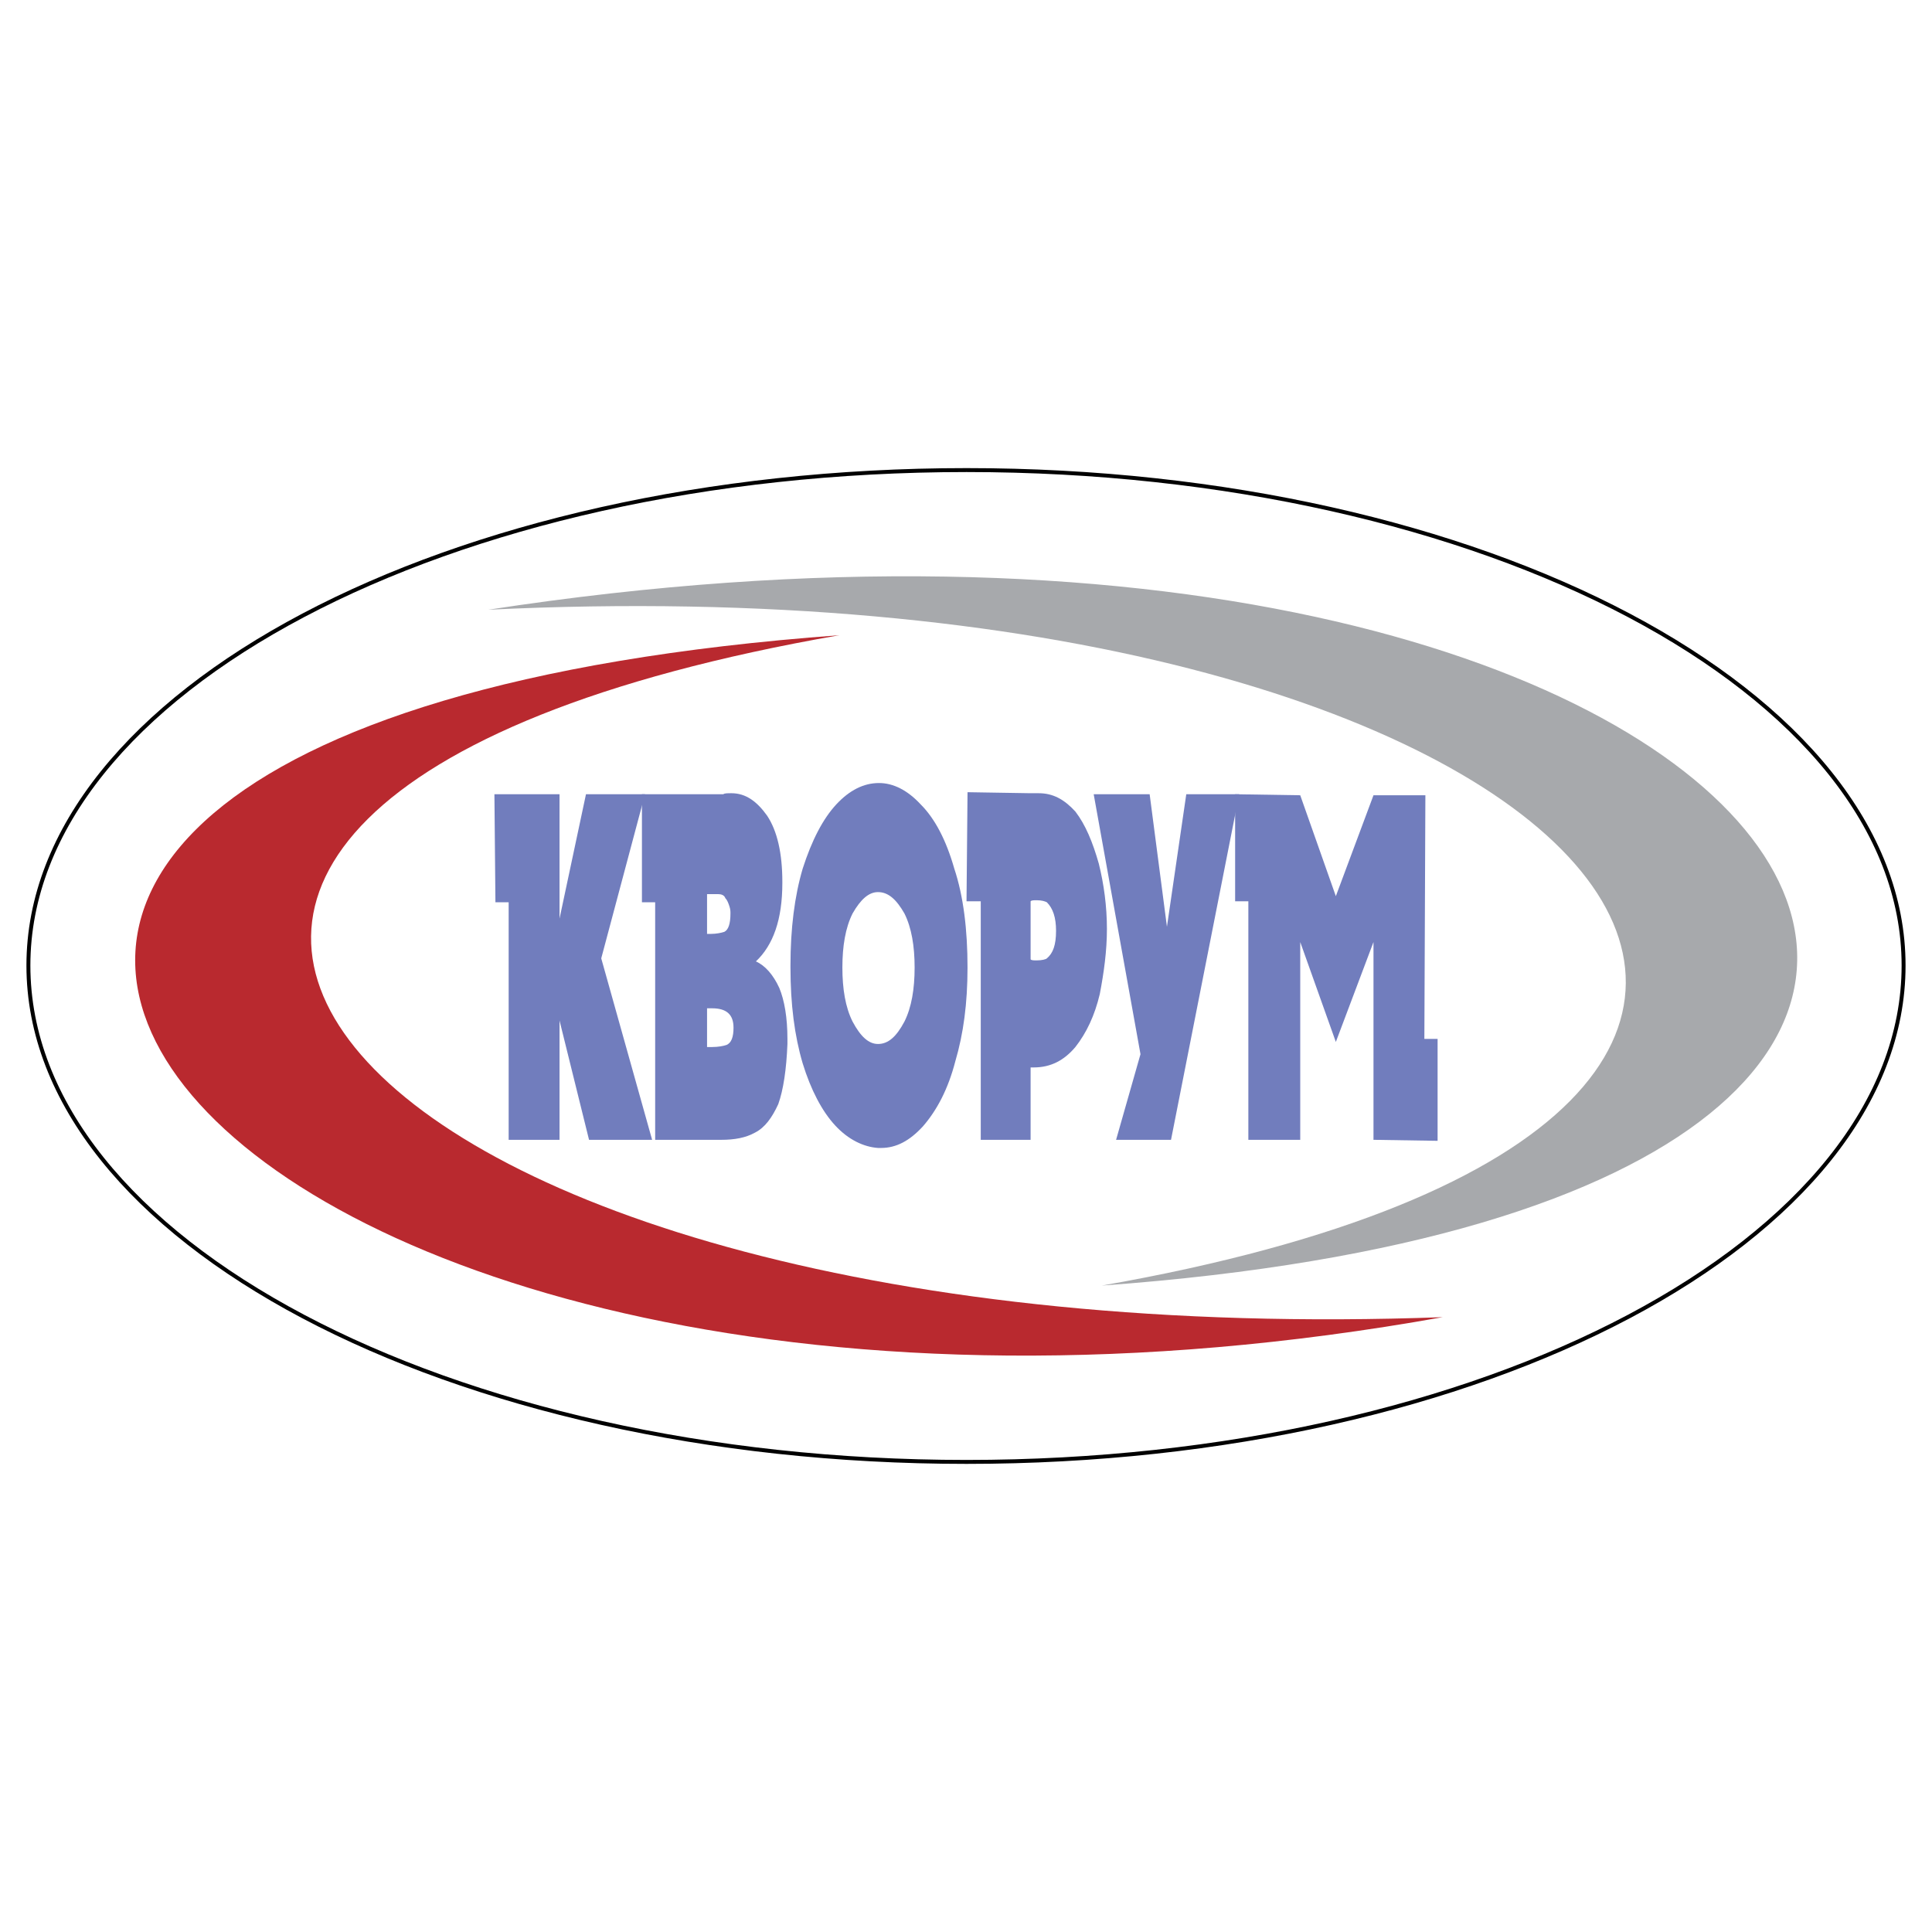
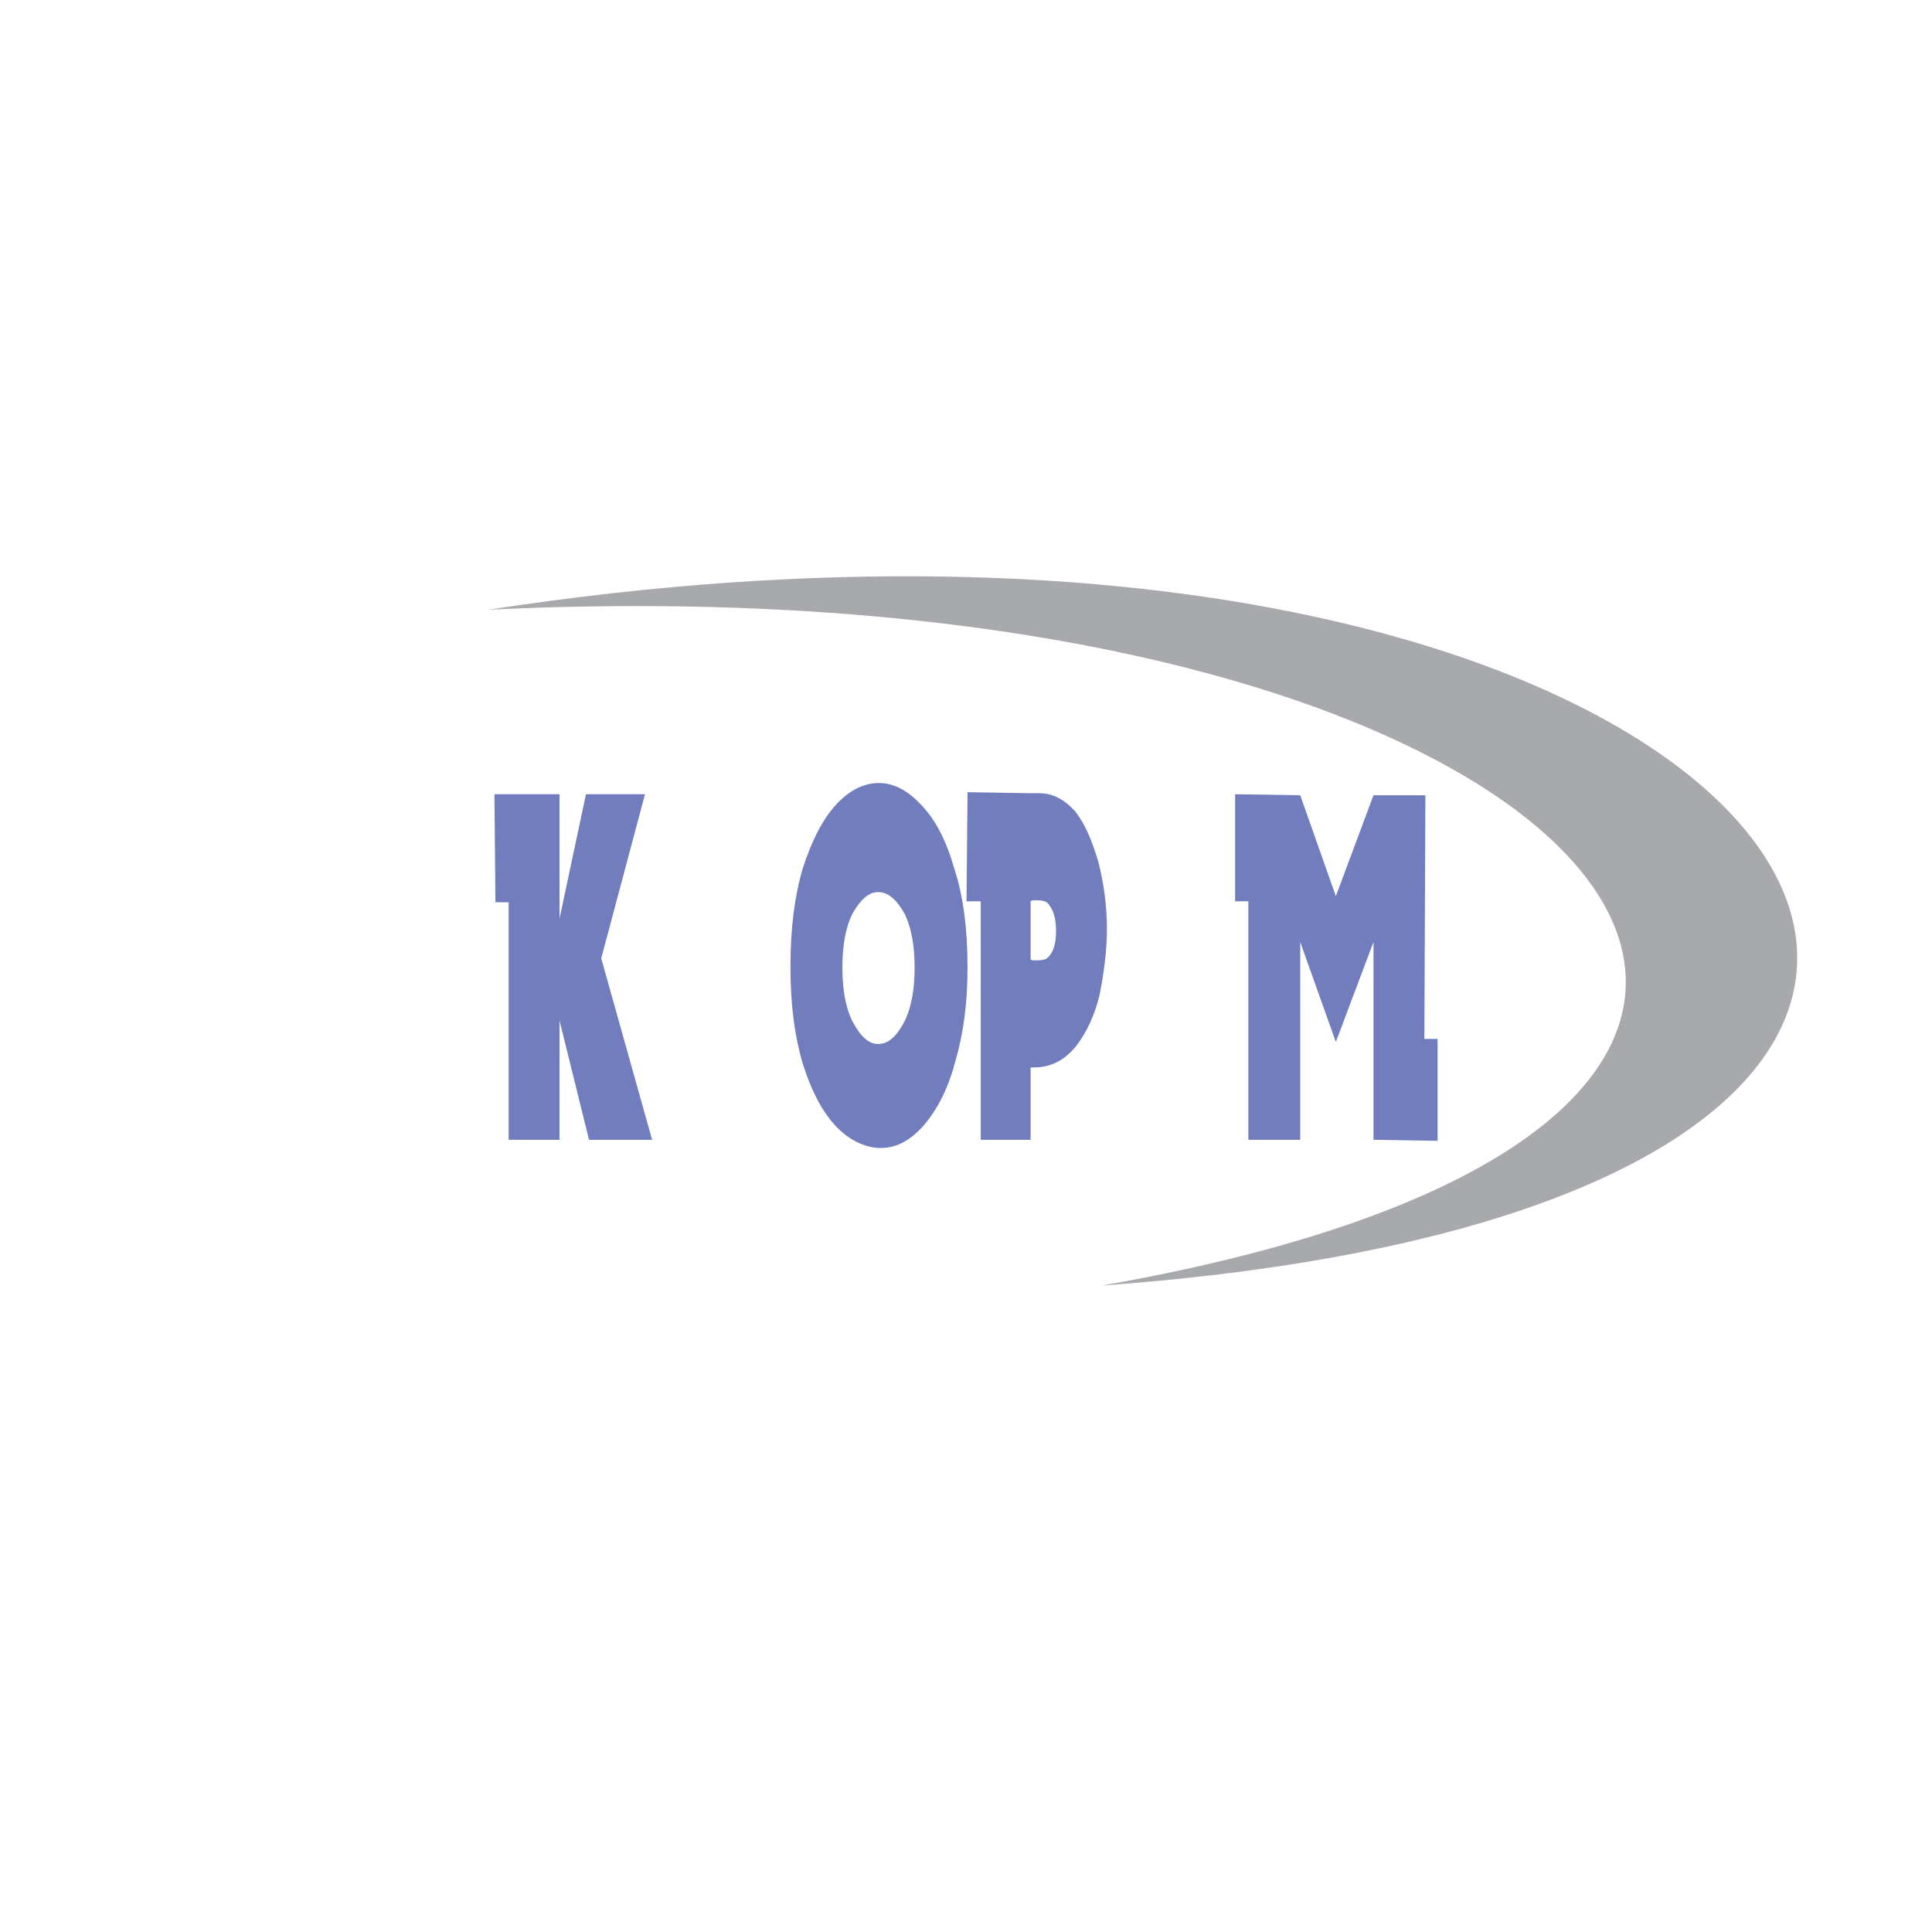
<svg xmlns="http://www.w3.org/2000/svg" version="1.0" id="Layer_1" x="0px" y="0px" width="192.756px" height="192.756px" viewBox="0 0 192.756 192.756" enable-background="new 0 0 192.756 192.756" xml:space="preserve">
  <g>
-     <polygon fill-rule="evenodd" clip-rule="evenodd" fill="#FFFFFF" points="0,0 192.756,0 192.756,192.756 0,192.756 0,0  " />
-     <path fill="none" stroke="#000000" stroke-width="0.393" stroke-miterlimit="2.613" d="M2.834,96.327   C2.834,69.071,44.76,46.9,96.429,46.9c51.568,0,93.492,22.171,93.492,49.427c0,27.358-41.924,49.528-93.492,49.528   C44.76,145.855,2.834,123.686,2.834,96.327" />
-     <path fill-rule="evenodd" clip-rule="evenodd" fill="#B9292F" d="M83.74,63.376c-96.944,16.882-50.351,72.106,60.196,68.038   C20.396,153.586-45.282,72.834,83.74,63.376L83.74,63.376z" />
    <path fill-rule="evenodd" clip-rule="evenodd" fill="#A7A9AC" d="M48.718,60.833c132.169-20.34,183.534,58.579,61.212,67.428   C206.265,111.379,159.874,55.443,48.718,60.833L48.718,60.833z" />
    <polygon fill-rule="evenodd" clip-rule="evenodd" fill="#717DBD" points="50.749,90.022 49.429,90.022 49.328,79.242    55.824,79.242 55.824,91.649 58.463,79.242 64.352,79.242 59.986,95.615 65.062,113.719 58.768,113.719 55.824,101.818    55.824,113.719 50.749,113.719 50.749,90.022  " />
    <path fill-rule="evenodd" clip-rule="evenodd" fill="#717DBD" d="M87.698,78.123c1.422,0,2.843,0.712,4.163,2.136   c1.421,1.424,2.538,3.56,3.35,6.407c0.914,2.746,1.319,6.102,1.319,9.865c0,3.559-0.406,6.61-1.218,9.356   c-0.71,2.746-1.827,4.883-3.249,6.51c-1.319,1.424-2.639,2.135-4.161,2.135c-0.102,0-0.204,0-0.305,0   c-1.421-0.102-2.944-0.812-4.264-2.238c-1.32-1.422-2.437-3.559-3.249-6.203c-0.812-2.744-1.218-5.898-1.218-9.559   c0-0.102,0-0.102,0-0.204c0-3.661,0.406-6.916,1.218-9.662c0.914-2.848,2.03-4.983,3.35-6.407   C84.754,78.835,86.176,78.123,87.698,78.123L87.698,78.123z M87.598,89.005c-0.914,0-1.726,0.711-2.538,2.135   c-0.711,1.424-1.015,3.254-1.015,5.391c0,2.135,0.304,3.967,1.015,5.389c0.812,1.527,1.624,2.238,2.538,2.238   c1.015,0,1.827-0.711,2.639-2.238c0.71-1.422,1.015-3.254,1.015-5.389c0-2.136-0.305-3.967-1.015-5.391   C89.424,89.717,88.613,89.005,87.598,89.005L87.598,89.005z" />
-     <polygon fill-rule="evenodd" clip-rule="evenodd" fill="#717DBD" points="113.787,105.176 109.118,79.242 114.701,79.242    116.426,92.463 118.355,79.242 123.634,79.242 116.833,113.719 111.352,113.719 113.787,105.176  " />
    <polygon fill-rule="evenodd" clip-rule="evenodd" fill="#717DBD" points="124.548,89.92 123.229,89.92 123.229,79.242    129.725,79.343 133.277,89.411 137.033,79.343 142.211,79.343 142.109,103.65 143.429,103.65 143.429,113.82 137.033,113.719    137.033,93.988 133.277,103.955 129.725,93.988 129.725,113.719 124.548,113.719 124.548,89.92  " />
-     <path fill-rule="evenodd" clip-rule="evenodd" fill="#717DBD" d="M65.366,90.022h-1.32v-10.78h6.497h1.016h0.609   c0.101-0.102,0.406-0.102,0.812-0.102c1.422,0,2.539,0.814,3.553,2.237c1.016,1.525,1.522,3.763,1.522,6.61v0.102   c0,3.662-0.913,6.204-2.638,7.831c0.914,0.407,1.725,1.322,2.334,2.645c0.507,1.221,0.812,2.949,0.812,5.086v0.508   c-0.102,2.543-0.406,4.576-0.914,6c-0.609,1.322-1.319,2.34-2.334,2.848c-0.914,0.51-2.03,0.713-3.35,0.713h-6.599V90.022   L65.366,90.022z M73.183,102.531c0-1.322-0.71-1.932-2.132-1.932c-0.203,0-0.406,0-0.508,0v3.863h0.508   c0.609,0,1.117-0.102,1.421-0.203C72.979,104.057,73.183,103.447,73.183,102.531L73.183,102.531z M70.543,93.174h0.406   c0.507,0,1.016-0.102,1.319-0.204c0.406-0.203,0.61-0.813,0.61-1.831c0-0.203,0-0.407-0.102-0.712   c-0.102-0.304-0.203-0.609-0.406-0.813c-0.102-0.306-0.406-0.407-0.711-0.407h-0.71h-0.406V93.174L70.543,93.174z" />
    <path fill-rule="evenodd" clip-rule="evenodd" fill="#717DBD" d="M97.85,89.92h-1.42l0.101-10.882l6.294,0.102h0.812   c1.421,0,2.538,0.61,3.655,1.83c1.015,1.323,1.725,3.052,2.334,5.187c0.508,2.034,0.812,4.271,0.812,6.51   c0,2.237-0.305,4.373-0.711,6.509c-0.507,2.135-1.319,3.863-2.436,5.287c-1.117,1.322-2.438,2.035-4.162,2.035h-0.305v7.221H97.85   V89.92L97.85,89.92z M102.824,95.717c0.102,0.102,0.305,0.102,0.608,0.102c0.508,0,0.914-0.102,1.016-0.204   c0.608-0.509,0.914-1.322,0.914-2.746c0-1.322-0.306-2.238-0.914-2.848c-0.203-0.102-0.508-0.204-1.016-0.204   c-0.304,0-0.507,0-0.608,0.102V95.717L102.824,95.717z" />
  </g>
</svg>